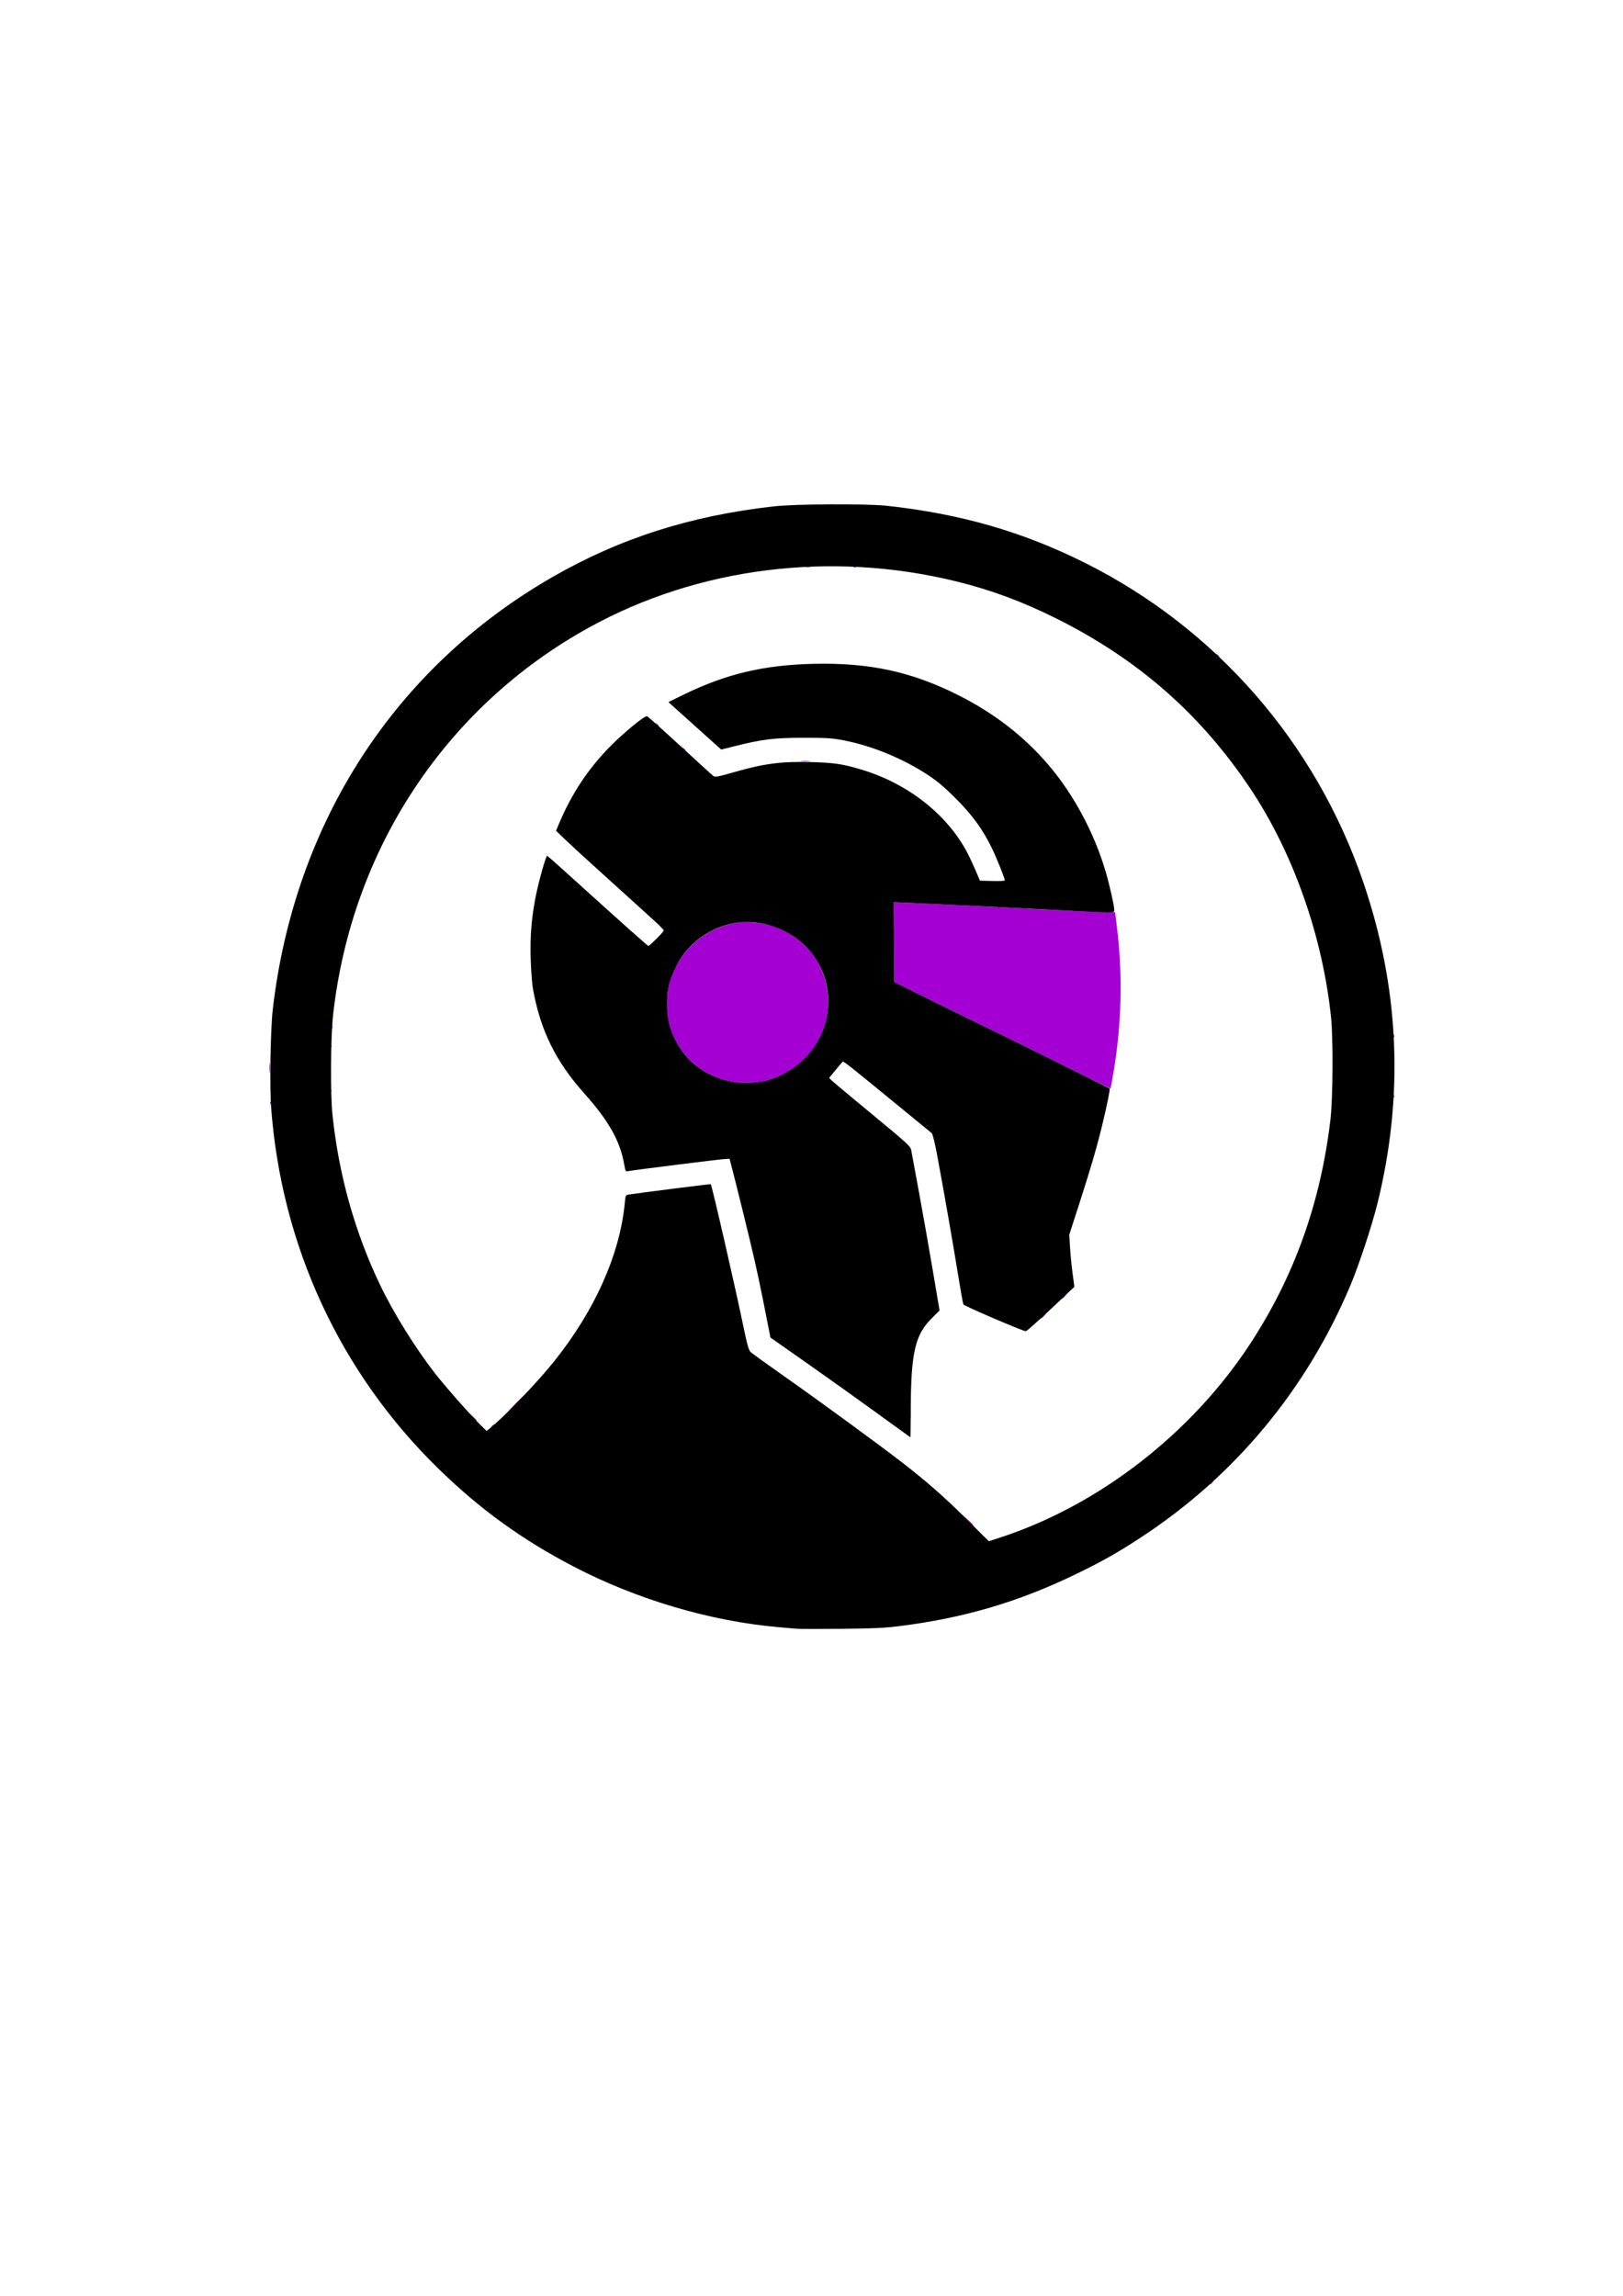
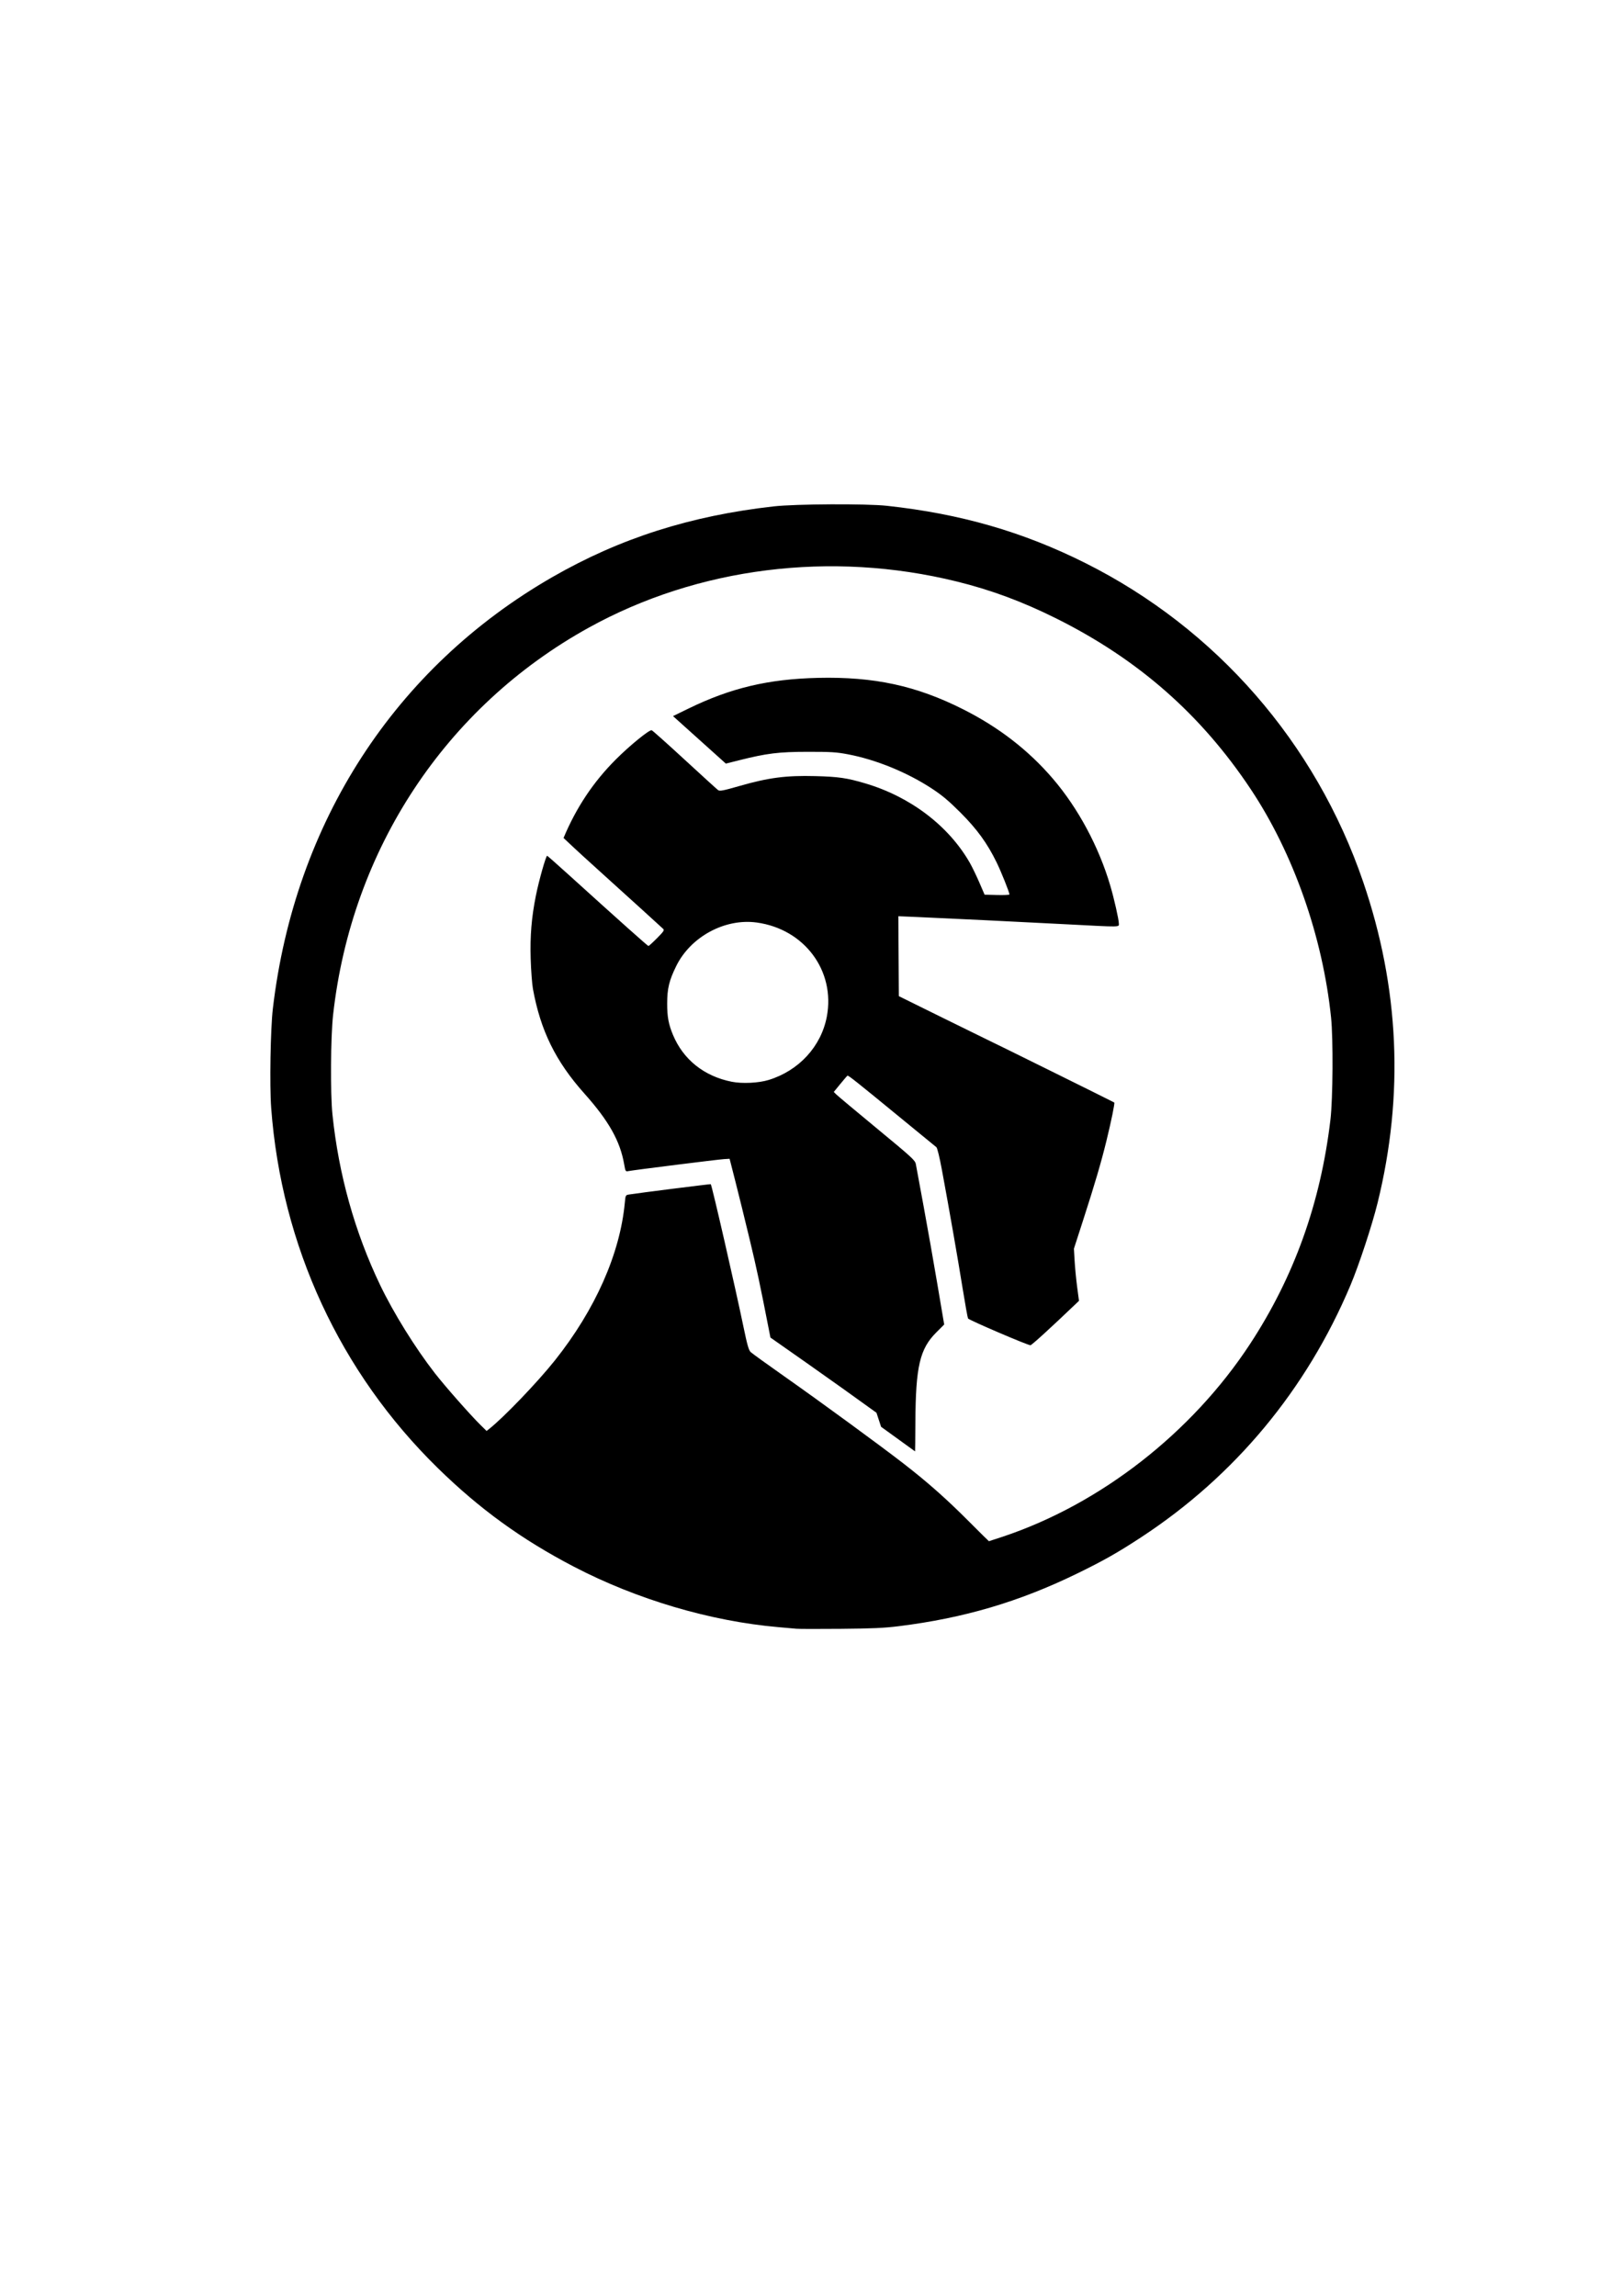
<svg xmlns="http://www.w3.org/2000/svg" xmlns:ns1="http://www.inkscape.org/namespaces/inkscape" xmlns:ns2="http://sodipodi.sourceforge.net/DTD/sodipodi-0.dtd" width="210mm" height="297mm" viewBox="0 0 210 297" version="1.1" id="svg1" xml:space="preserve" ns1:version="1.4.2 (f4327f4, 2025-05-13)" ns2:docname="mechabase_logo.svg" ns1:export-filename="mechabase_logo.png" ns1:export-xdpi="96" ns1:export-ydpi="96">
  <ns2:namedview id="namedview1" pagecolor="#505050" bordercolor="#eeeeee" borderopacity="1" ns1:showpageshadow="0" ns1:pageopacity="0" ns1:pagecheckerboard="0" ns1:deskcolor="#505050" ns1:document-units="mm" ns1:zoom="1.1672569" ns1:cx="235.16674" ns1:cy="482.75577" ns1:window-width="3840" ns1:window-height="2071" ns1:window-x="-9" ns1:window-y="-9" ns1:window-maximized="1" ns1:current-layer="layer1" />
  <defs id="defs1" />
  <g ns1:label="Layer 1" ns1:groupmode="layer" id="layer1">
    <g id="g43" transform="matrix(0.546,0,0,0.546,37.733,62.911)">
-       <path style="fill:#a400d4" d="m 160.138,244.849 -1.313,-1.389 1.389,1.313 c 1.291,1.22 1.51,1.465 1.313,1.465 -0.042,0 -0.667,-0.625 -1.389,-1.389 z m 57.557,-8.5 c 0,-0.055 0.208,-0.263 0.463,-0.463 0.42,-0.329 0.429,-0.32 0.1,0.1 -0.346,0.441 -0.563,0.581 -0.563,0.363 z M 47.303,222.855 c 0,-0.055 0.208,-0.263 0.463,-0.463 0.42,-0.329 0.429,-0.32 0.1,0.1 -0.346,0.441 -0.563,0.581 -0.563,0.363 z m -4.512,-2.48 -0.912,-0.992 0.992,0.912 c 0.546,0.501 0.992,0.948 0.992,0.992 0,0.202 -0.224,0.012 -1.073,-0.912 z M 146.607,219.78 c 0,-0.946 0.048,-1.333 0.107,-0.86 0.059,0.473 0.059,1.247 0,1.72 -0.059,0.473 -0.107,0.086 -0.107,-0.86 z m -93.35,-2.646 c 1.011,-1.019 1.897,-1.852 1.97,-1.852 0.073,0 -0.695,0.833 -1.706,1.852 -1.011,1.019 -1.897,1.852 -1.97,1.852 -0.073,0 0.695,-0.833 1.706,-1.852 z M 178.007,196.629 c 0.342,-0.364 0.681,-0.661 0.754,-0.661 0.073,0 -0.147,0.298 -0.489,0.661 -0.342,0.364 -0.681,0.661 -0.754,0.661 -0.073,0 0.147,-0.298 0.489,-0.661 z m 4.895,-4.63 c 0.263,-0.291 0.538,-0.529 0.611,-0.529 0.073,0 -0.083,0.238 -0.347,0.529 -0.263,0.291 -0.538,0.529 -0.611,0.529 -0.073,0 0.083,-0.238 0.347,-0.529 z M -5.063,146.071 c 0.013,-0.308 0.075,-0.371 0.16,-0.16 0.076,0.191 0.067,0.419 -0.021,0.507 -0.088,0.088 -0.15,-0.068 -0.139,-0.347 z m 266.171,-1.587 c 0.013,-0.308 0.075,-0.371 0.16,-0.16 0.076,0.191 0.067,0.419 -0.021,0.507 -0.088,0.088 -0.15,-0.068 -0.139,-0.347 z M 246.555,143.425 c 0.013,-0.308 0.075,-0.371 0.16,-0.16 0.076,0.191 0.067,0.419 -0.021,0.507 -0.088,0.088 -0.15,-0.068 -0.139,-0.347 z M 9.224,143.161 c 0.013,-0.308 0.075,-0.371 0.16,-0.16 0.076,0.191 0.067,0.419 -0.021,0.507 -0.088,0.088 -0.15,-0.068 -0.139,-0.347 z M 188.061,139.773 c -7.734,-3.834 -26.484,-13.071 -36.982,-18.22 l -8.275,-4.058 -0.059,-9.479 -0.059,-9.479 4.101,0.174 c 6.543,0.277 13.853,0.633 30.824,1.5 8.731,0.446 16.245,0.769 16.697,0.717 l 0.822,-0.094 0.445,3.581 c 1.392,11.196 1.123,23.003 -0.779,34.26 -0.368,2.176 -0.694,3.978 -0.725,4.004 -0.031,0.026 -2.735,-1.281 -6.009,-2.904 z m -83.741,1.312 c -7.655,-1.515 -13.15,-6.717 -14.972,-14.174 -0.505,-2.066 -0.449,-6.88 0.104,-8.996 2.088,-7.989 8.766,-13.72 17.118,-14.691 1.867,-0.217 5.349,0.261 7.708,1.059 4.68,1.583 8.877,5.223 10.93,9.478 5.222,10.827 -0.409,23.286 -12.155,26.895 -2.38,0.731 -6.244,0.921 -8.731,0.429 z m -109.581,-3.326 c 0,-1.091 0.047,-1.538 0.104,-0.992 0.057,0.546 0.057,1.439 0,1.984 -0.057,0.546 -0.104,0.099 -0.104,-0.992 z M 9.224,132.577 c 0.013,-0.308 0.075,-0.371 0.16,-0.16 0.076,0.191 0.067,0.419 -0.021,0.507 -0.088,0.088 -0.15,-0.068 -0.139,-0.347 z m 237.352,-1.169 c 0,-0.364 0.06,-0.513 0.133,-0.331 0.073,0.182 0.073,0.48 0,0.661 -0.073,0.182 -0.133,0.033 -0.133,-0.331 z m 14.531,-1.213 c 0.013,-0.308 0.075,-0.371 0.16,-0.16 0.076,0.191 0.067,0.419 -0.021,0.507 -0.088,0.088 -0.15,-0.068 -0.139,-0.347 z M 9.489,128.079 c 0.013,-0.308 0.075,-0.371 0.16,-0.16 0.076,0.191 0.067,0.419 -0.021,0.507 -0.088,0.088 -0.15,-0.068 -0.139,-0.347 z m 78.138,-23.46 -0.504,-0.595 0.595,0.504 c 0.559,0.474 0.716,0.687 0.504,0.687 -0.05,0 -0.318,-0.268 -0.595,-0.595 z m 33.158,-39.548 c 0.47,-0.058 1.303,-0.059 1.852,-0.002 0.549,0.057 0.165,0.105 -0.854,0.106 -1.019,0.001 -1.468,-0.046 -0.998,-0.104 z M 92.778,62.154 c -0.329,-0.42 -0.32,-0.429 0.1,-0.1 0.441,0.346 0.581,0.563 0.363,0.563 -0.055,0 -0.263,-0.208 -0.463,-0.463 z m -6.35,-5.821 c -0.329,-0.42 -0.32,-0.429 0.1,-0.1 0.441,0.346 0.581,0.563 0.363,0.563 -0.055,0 -0.263,-0.208 -0.463,-0.463 z M 219.249,39.929 c -0.329,-0.42 -0.32,-0.429 0.1,-0.1 0.441,0.346 0.581,0.563 0.363,0.563 -0.055,0 -0.263,-0.208 -0.463,-0.463 z M 121.987,19.042 c 0.257,-0.067 0.615,-0.063 0.794,0.01 0.179,0.072 -0.032,0.127 -0.468,0.122 -0.437,-0.005 -0.583,-0.065 -0.326,-0.132 z m 11.256,0.003 c 0.191,-0.076 0.419,-0.067 0.507,0.021 0.088,0.088 -0.068,0.15 -0.347,0.139 -0.308,-0.013 -0.371,-0.075 -0.16,-0.16 z" id="path44" />
-       <path style="fill:#000000" d="m 119.667,270.686 c -0.582,-0.055 -2.513,-0.226 -4.29,-0.38 C 99.273,268.911 81.786,263.743 66.882,255.975 54.496,249.519 44.591,242.344 34.671,232.642 11.478,209.958 -2.407,179.965 -4.845,147.284 -5.24,141.995 -5.011,128.555 -4.445,123.736 0.743,79.605 24.513,42.932 61.826,21.491 77.798,12.314 94.502,6.981 114.243,4.758 c 5.205,-0.586 21.944,-0.671 26.855,-0.136 17.447,1.9 32.228,6.166 46.999,13.563 30.985,15.518 54.556,42.559 65.833,75.526 8.582,25.089 9.723,50.453 3.423,76.061 -1.31,5.324 -4.415,14.747 -6.453,19.579 -10.405,24.678 -27.371,45.099 -49.55,59.639 -5.6,3.671 -8.989,5.59 -15.274,8.649 -13.708,6.672 -26.776,10.525 -42.201,12.441 -3.485,0.433 -6.26,0.559 -13.758,0.623 -5.166,0.044 -9.869,0.036 -10.451,-0.019 z m 48.886,-21.825 c 23.112,-7.716 44.754,-24.577 58.556,-45.618 10.466,-15.955 16.739,-33.453 19.068,-53.181 0.585,-4.96 0.672,-19.149 0.147,-24.209 -1.984,-19.144 -8.933,-38.901 -19.006,-54.045 C 215.513,54.062 200.622,40.988 181.182,31.301 173.213,27.329 165.757,24.561 157.634,22.559 127.835,15.214 96.257,19.182 70.352,33.526 36.49,52.277 14.222,86.005 9.833,125.191 9.245,130.443 9.157,143.844 9.678,148.871 c 1.47,14.18 5.29,27.839 11.285,40.349 3.181,6.638 8.322,14.92 12.974,20.902 2.412,3.102 8.415,9.913 10.815,12.273 l 1.45,1.425 0.634,-0.499 c 3.427,-2.699 11.452,-11.066 15.542,-16.205 9.585,-12.045 15.455,-25.284 16.585,-37.404 0.162,-1.743 0.184,-1.784 0.988,-1.913 2.213,-0.355 19.309,-2.514 19.376,-2.447 0.274,0.274 5.784,24.305 7.777,33.922 0.863,4.163 1.219,5.41 1.67,5.846 0.315,0.305 3.848,2.856 7.849,5.668 8.713,6.123 22.921,16.515 28.504,20.848 5.685,4.412 10.068,8.296 15.414,13.662 2.545,2.554 4.66,4.644 4.701,4.644 0.04,0 1.53,-0.486 3.31,-1.081 z m -29.957,-29.351 c -4.411,-3.204 -11.869,-8.524 -16.574,-11.822 l -8.555,-5.997 -0.262,-1.341 c -2.228,-11.392 -2.996,-15.004 -4.674,-21.978 -1.085,-4.511 -2.595,-10.64 -3.356,-13.62 l -1.383,-5.418 -1.323,0.077 c -1.394,0.082 -21.46,2.597 -22.658,2.84 -0.677,0.137 -0.707,0.088 -1.004,-1.614 -0.962,-5.522 -3.645,-10.286 -9.457,-16.794 -6.776,-7.586 -10.364,-14.886 -12.16,-24.739 -0.212,-1.164 -0.455,-4.379 -0.539,-7.144 -0.165,-5.429 0.199,-9.824 1.243,-15.024 0.716,-3.564 2.396,-9.488 2.664,-9.393 0.117,0.041 2.447,2.099 5.178,4.573 12.212,11.06 18.645,16.801 18.825,16.801 0.107,0 1.021,-0.833 2.031,-1.851 1.593,-1.605 1.785,-1.899 1.448,-2.214 C 86.839,103.732 80.049,97.565 75.474,93.441 69.797,88.324 67.25,85.988 64.44,83.319 l -1.781,-1.691 0.684,-1.634 c 3.017,-7.207 7.032,-13.237 12.381,-18.593 3.289,-3.294 7.92,-7.068 8.502,-6.931 0.181,0.043 3.689,3.173 7.795,6.957 4.106,3.784 7.68,7.035 7.941,7.226 0.405,0.297 1.155,0.152 5.131,-0.988 6.855,-1.966 10.987,-2.503 17.877,-2.325 5.536,0.143 7.526,0.433 11.909,1.733 10.682,3.17 19.749,10.067 24.75,18.827 0.54,0.946 1.547,3.029 2.239,4.63 l 1.257,2.91 2.943,0.075 c 1.619,0.041 2.942,-0.018 2.942,-0.132 -0.003,-0.507 -1.956,-5.385 -3.052,-7.624 -2.218,-4.53 -4.641,-7.865 -8.565,-11.789 -2.751,-2.751 -4.324,-4.074 -6.703,-5.637 -5.877,-3.862 -13.269,-6.887 -19.911,-8.15 -2.76,-0.525 -4.005,-0.603 -9.525,-0.599 -6.936,0.005 -9.728,0.349 -16.339,2.012 l -3.11,0.782 -6.259,-5.627 -6.259,-5.627 3.653,-1.782 c 10.016,-4.887 18.937,-7.002 30.695,-7.277 13.3,-0.311 23.302,1.853 34.396,7.443 8.454,4.259 15.467,9.678 21.247,16.416 6.008,7.004 10.923,16.157 13.638,25.4 0.905,3.079 2.018,7.998 2.021,8.93 0.003,0.902 0.832,0.888 -12.301,0.202 -11.358,-0.594 -29.372,-1.47 -35.719,-1.738 l -4.233,-0.179 0.059,9.469 0.059,9.469 10.363,5.114 c 5.7,2.813 10.387,5.114 10.416,5.114 0.099,0 30.167,14.868 30.27,14.968 0.159,0.154 -0.682,4.284 -1.837,9.014 -1.261,5.165 -2.751,10.237 -5.587,19.013 l -2.137,6.615 0.169,2.91 c 0.093,1.601 0.363,4.379 0.601,6.174 l 0.432,3.263 -0.767,0.734 c -5.843,5.591 -10.463,9.803 -10.74,9.793 -0.737,-0.028 -14.593,-5.971 -14.784,-6.342 -0.111,-0.216 -0.7,-3.488 -1.308,-7.271 -1.121,-6.981 -3.146,-18.562 -4.876,-27.888 -0.565,-3.049 -1.101,-5.252 -1.319,-5.424 -0.202,-0.159 -3.861,-3.156 -8.131,-6.659 -10.871,-8.919 -12.746,-10.409 -12.944,-10.286 -0.096,0.059 -0.864,0.951 -1.707,1.982 l -1.534,1.875 0.639,0.63 c 0.351,0.346 4.687,3.973 9.635,8.059 8.295,6.851 9.01,7.506 9.174,8.416 0.098,0.542 0.916,4.975 1.818,9.85 0.902,4.875 2.373,13.203 3.27,18.506 l 1.631,9.642 -1.869,1.867 c -3.925,3.921 -4.891,8.085 -4.958,21.365 -0.019,3.756 -0.051,6.828 -0.071,6.828 -0.021,0 -3.646,-2.621 -8.056,-5.825 z m -25.544,-78.854 c 7.155,-2.199 12.426,-7.927 13.773,-14.971 2.078,-10.861 -5.295,-20.78 -16.598,-22.329 -7.546,-1.034 -15.67,3.36 -19.092,10.326 -1.674,3.409 -2.132,5.307 -2.138,8.863 -0.005,3.117 0.321,4.893 1.359,7.395 2.446,5.896 7.394,9.845 13.964,11.145 2.487,0.492 6.351,0.303 8.731,-0.429 z" id="path43" />
+       <path style="fill:#000000" d="m 119.667,270.686 c -0.582,-0.055 -2.513,-0.226 -4.29,-0.38 C 99.273,268.911 81.786,263.743 66.882,255.975 54.496,249.519 44.591,242.344 34.671,232.642 11.478,209.958 -2.407,179.965 -4.845,147.284 -5.24,141.995 -5.011,128.555 -4.445,123.736 0.743,79.605 24.513,42.932 61.826,21.491 77.798,12.314 94.502,6.981 114.243,4.758 c 5.205,-0.586 21.944,-0.671 26.855,-0.136 17.447,1.9 32.228,6.166 46.999,13.563 30.985,15.518 54.556,42.559 65.833,75.526 8.582,25.089 9.723,50.453 3.423,76.061 -1.31,5.324 -4.415,14.747 -6.453,19.579 -10.405,24.678 -27.371,45.099 -49.55,59.639 -5.6,3.671 -8.989,5.59 -15.274,8.649 -13.708,6.672 -26.776,10.525 -42.201,12.441 -3.485,0.433 -6.26,0.559 -13.758,0.623 -5.166,0.044 -9.869,0.036 -10.451,-0.019 z m 48.886,-21.825 c 23.112,-7.716 44.754,-24.577 58.556,-45.618 10.466,-15.955 16.739,-33.453 19.068,-53.181 0.585,-4.96 0.672,-19.149 0.147,-24.209 -1.984,-19.144 -8.933,-38.901 -19.006,-54.045 C 215.513,54.062 200.622,40.988 181.182,31.301 173.213,27.329 165.757,24.561 157.634,22.559 127.835,15.214 96.257,19.182 70.352,33.526 36.49,52.277 14.222,86.005 9.833,125.191 9.245,130.443 9.157,143.844 9.678,148.871 c 1.47,14.18 5.29,27.839 11.285,40.349 3.181,6.638 8.322,14.92 12.974,20.902 2.412,3.102 8.415,9.913 10.815,12.273 l 1.45,1.425 0.634,-0.499 c 3.427,-2.699 11.452,-11.066 15.542,-16.205 9.585,-12.045 15.455,-25.284 16.585,-37.404 0.162,-1.743 0.184,-1.784 0.988,-1.913 2.213,-0.355 19.309,-2.514 19.376,-2.447 0.274,0.274 5.784,24.305 7.777,33.922 0.863,4.163 1.219,5.41 1.67,5.846 0.315,0.305 3.848,2.856 7.849,5.668 8.713,6.123 22.921,16.515 28.504,20.848 5.685,4.412 10.068,8.296 15.414,13.662 2.545,2.554 4.66,4.644 4.701,4.644 0.04,0 1.53,-0.486 3.31,-1.081 z m -29.957,-29.351 c -4.411,-3.204 -11.869,-8.524 -16.574,-11.822 l -8.555,-5.997 -0.262,-1.341 c -2.228,-11.392 -2.996,-15.004 -4.674,-21.978 -1.085,-4.511 -2.595,-10.64 -3.356,-13.62 l -1.383,-5.418 -1.323,0.077 c -1.394,0.082 -21.46,2.597 -22.658,2.84 -0.677,0.137 -0.707,0.088 -1.004,-1.614 -0.962,-5.522 -3.645,-10.286 -9.457,-16.794 -6.776,-7.586 -10.364,-14.886 -12.16,-24.739 -0.212,-1.164 -0.455,-4.379 -0.539,-7.144 -0.165,-5.429 0.199,-9.824 1.243,-15.024 0.716,-3.564 2.396,-9.488 2.664,-9.393 0.117,0.041 2.447,2.099 5.178,4.573 12.212,11.06 18.645,16.801 18.825,16.801 0.107,0 1.021,-0.833 2.031,-1.851 1.593,-1.605 1.785,-1.899 1.448,-2.214 C 86.839,103.732 80.049,97.565 75.474,93.441 69.797,88.324 67.25,85.988 64.44,83.319 c 3.017,-7.207 7.032,-13.237 12.381,-18.593 3.289,-3.294 7.92,-7.068 8.502,-6.931 0.181,0.043 3.689,3.173 7.795,6.957 4.106,3.784 7.68,7.035 7.941,7.226 0.405,0.297 1.155,0.152 5.131,-0.988 6.855,-1.966 10.987,-2.503 17.877,-2.325 5.536,0.143 7.526,0.433 11.909,1.733 10.682,3.17 19.749,10.067 24.75,18.827 0.54,0.946 1.547,3.029 2.239,4.63 l 1.257,2.91 2.943,0.075 c 1.619,0.041 2.942,-0.018 2.942,-0.132 -0.003,-0.507 -1.956,-5.385 -3.052,-7.624 -2.218,-4.53 -4.641,-7.865 -8.565,-11.789 -2.751,-2.751 -4.324,-4.074 -6.703,-5.637 -5.877,-3.862 -13.269,-6.887 -19.911,-8.15 -2.76,-0.525 -4.005,-0.603 -9.525,-0.599 -6.936,0.005 -9.728,0.349 -16.339,2.012 l -3.11,0.782 -6.259,-5.627 -6.259,-5.627 3.653,-1.782 c 10.016,-4.887 18.937,-7.002 30.695,-7.277 13.3,-0.311 23.302,1.853 34.396,7.443 8.454,4.259 15.467,9.678 21.247,16.416 6.008,7.004 10.923,16.157 13.638,25.4 0.905,3.079 2.018,7.998 2.021,8.93 0.003,0.902 0.832,0.888 -12.301,0.202 -11.358,-0.594 -29.372,-1.47 -35.719,-1.738 l -4.233,-0.179 0.059,9.469 0.059,9.469 10.363,5.114 c 5.7,2.813 10.387,5.114 10.416,5.114 0.099,0 30.167,14.868 30.27,14.968 0.159,0.154 -0.682,4.284 -1.837,9.014 -1.261,5.165 -2.751,10.237 -5.587,19.013 l -2.137,6.615 0.169,2.91 c 0.093,1.601 0.363,4.379 0.601,6.174 l 0.432,3.263 -0.767,0.734 c -5.843,5.591 -10.463,9.803 -10.74,9.793 -0.737,-0.028 -14.593,-5.971 -14.784,-6.342 -0.111,-0.216 -0.7,-3.488 -1.308,-7.271 -1.121,-6.981 -3.146,-18.562 -4.876,-27.888 -0.565,-3.049 -1.101,-5.252 -1.319,-5.424 -0.202,-0.159 -3.861,-3.156 -8.131,-6.659 -10.871,-8.919 -12.746,-10.409 -12.944,-10.286 -0.096,0.059 -0.864,0.951 -1.707,1.982 l -1.534,1.875 0.639,0.63 c 0.351,0.346 4.687,3.973 9.635,8.059 8.295,6.851 9.01,7.506 9.174,8.416 0.098,0.542 0.916,4.975 1.818,9.85 0.902,4.875 2.373,13.203 3.27,18.506 l 1.631,9.642 -1.869,1.867 c -3.925,3.921 -4.891,8.085 -4.958,21.365 -0.019,3.756 -0.051,6.828 -0.071,6.828 -0.021,0 -3.646,-2.621 -8.056,-5.825 z m -25.544,-78.854 c 7.155,-2.199 12.426,-7.927 13.773,-14.971 2.078,-10.861 -5.295,-20.78 -16.598,-22.329 -7.546,-1.034 -15.67,3.36 -19.092,10.326 -1.674,3.409 -2.132,5.307 -2.138,8.863 -0.005,3.117 0.321,4.893 1.359,7.395 2.446,5.896 7.394,9.845 13.964,11.145 2.487,0.492 6.351,0.303 8.731,-0.429 z" id="path43" />
    </g>
  </g>
</svg>